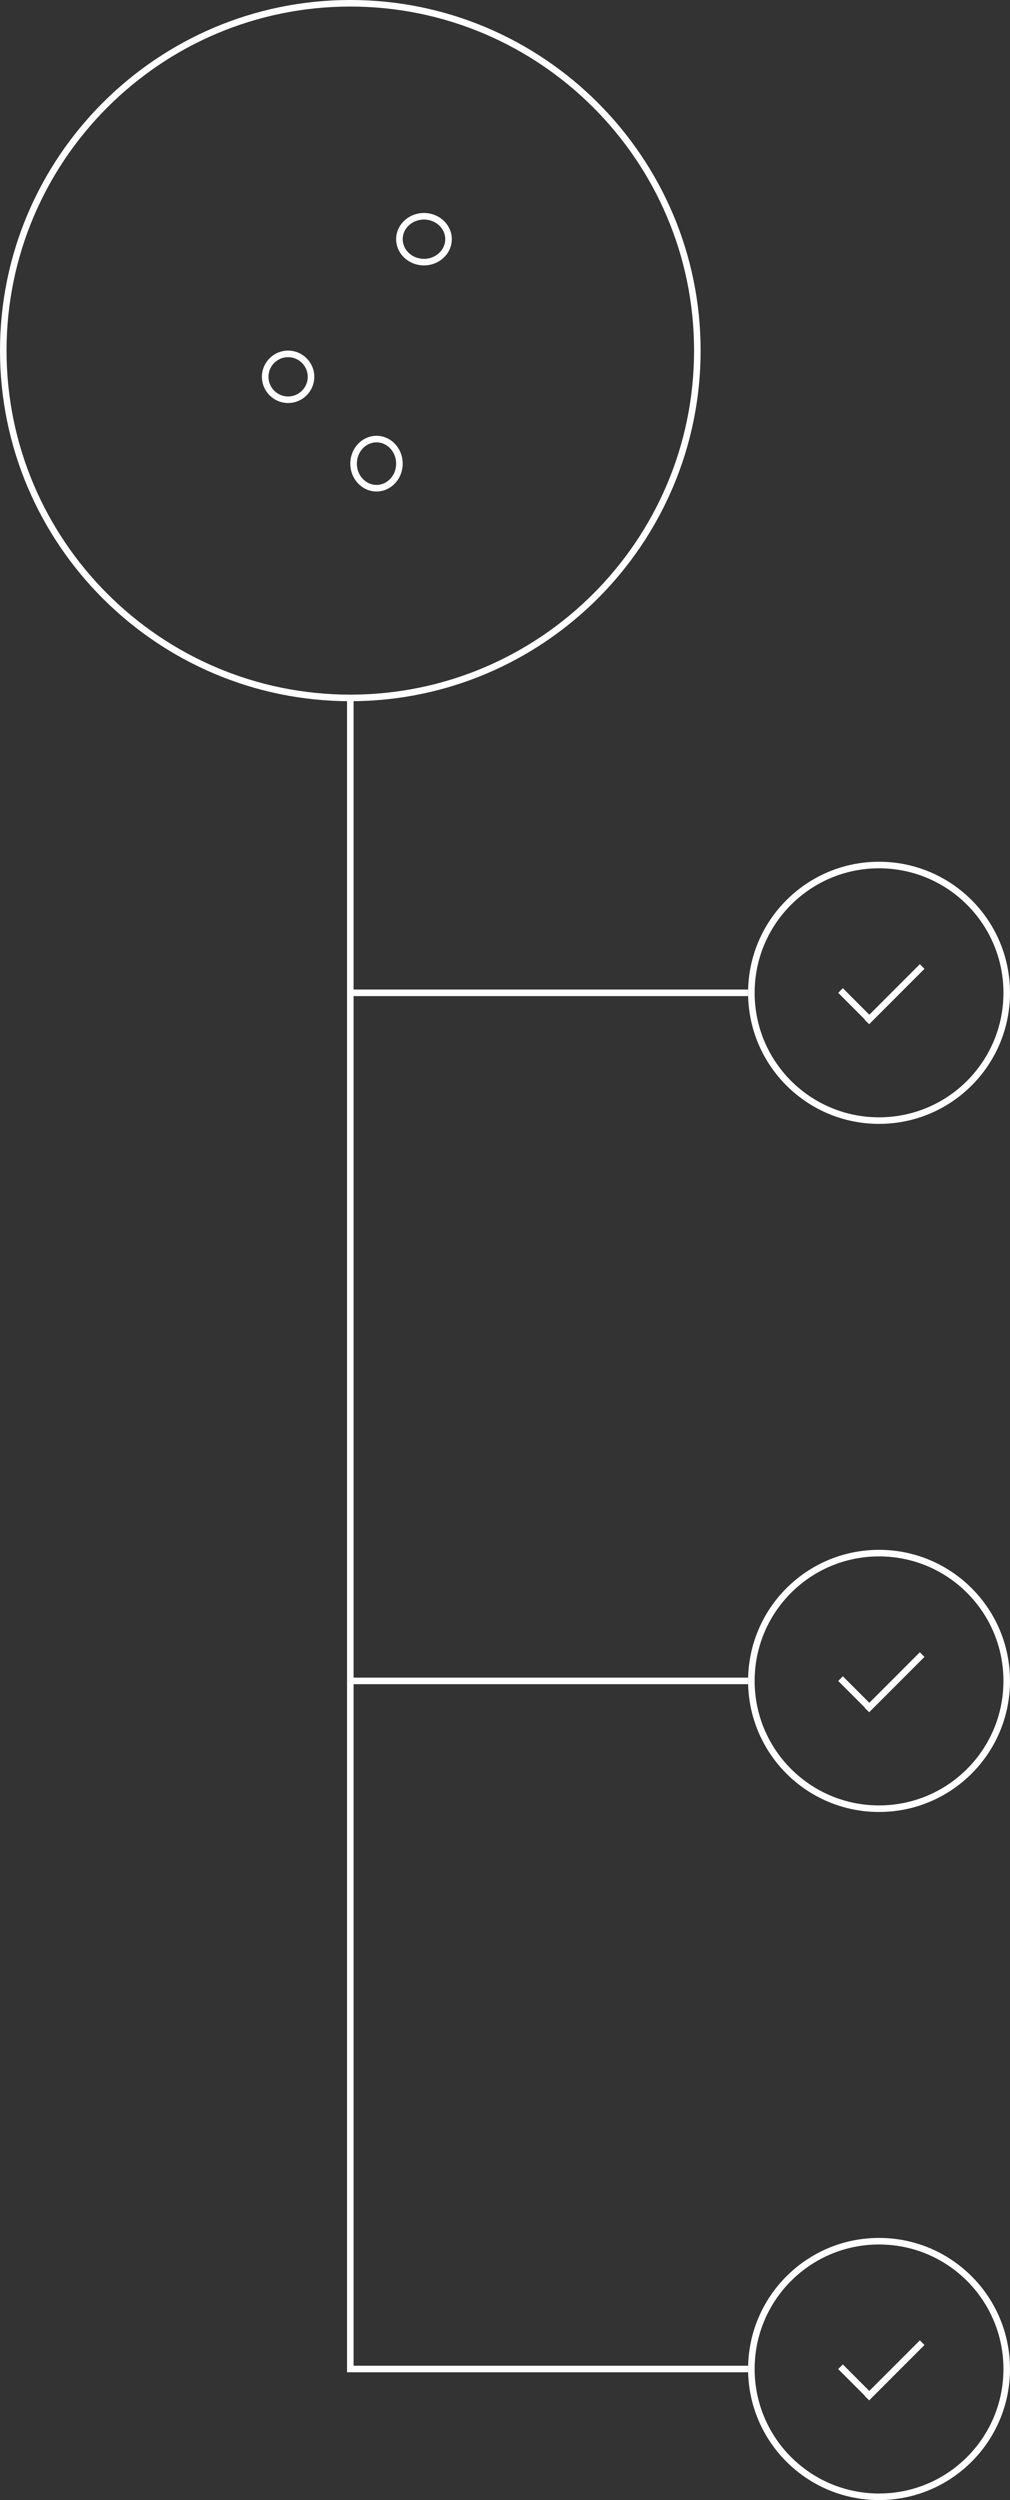
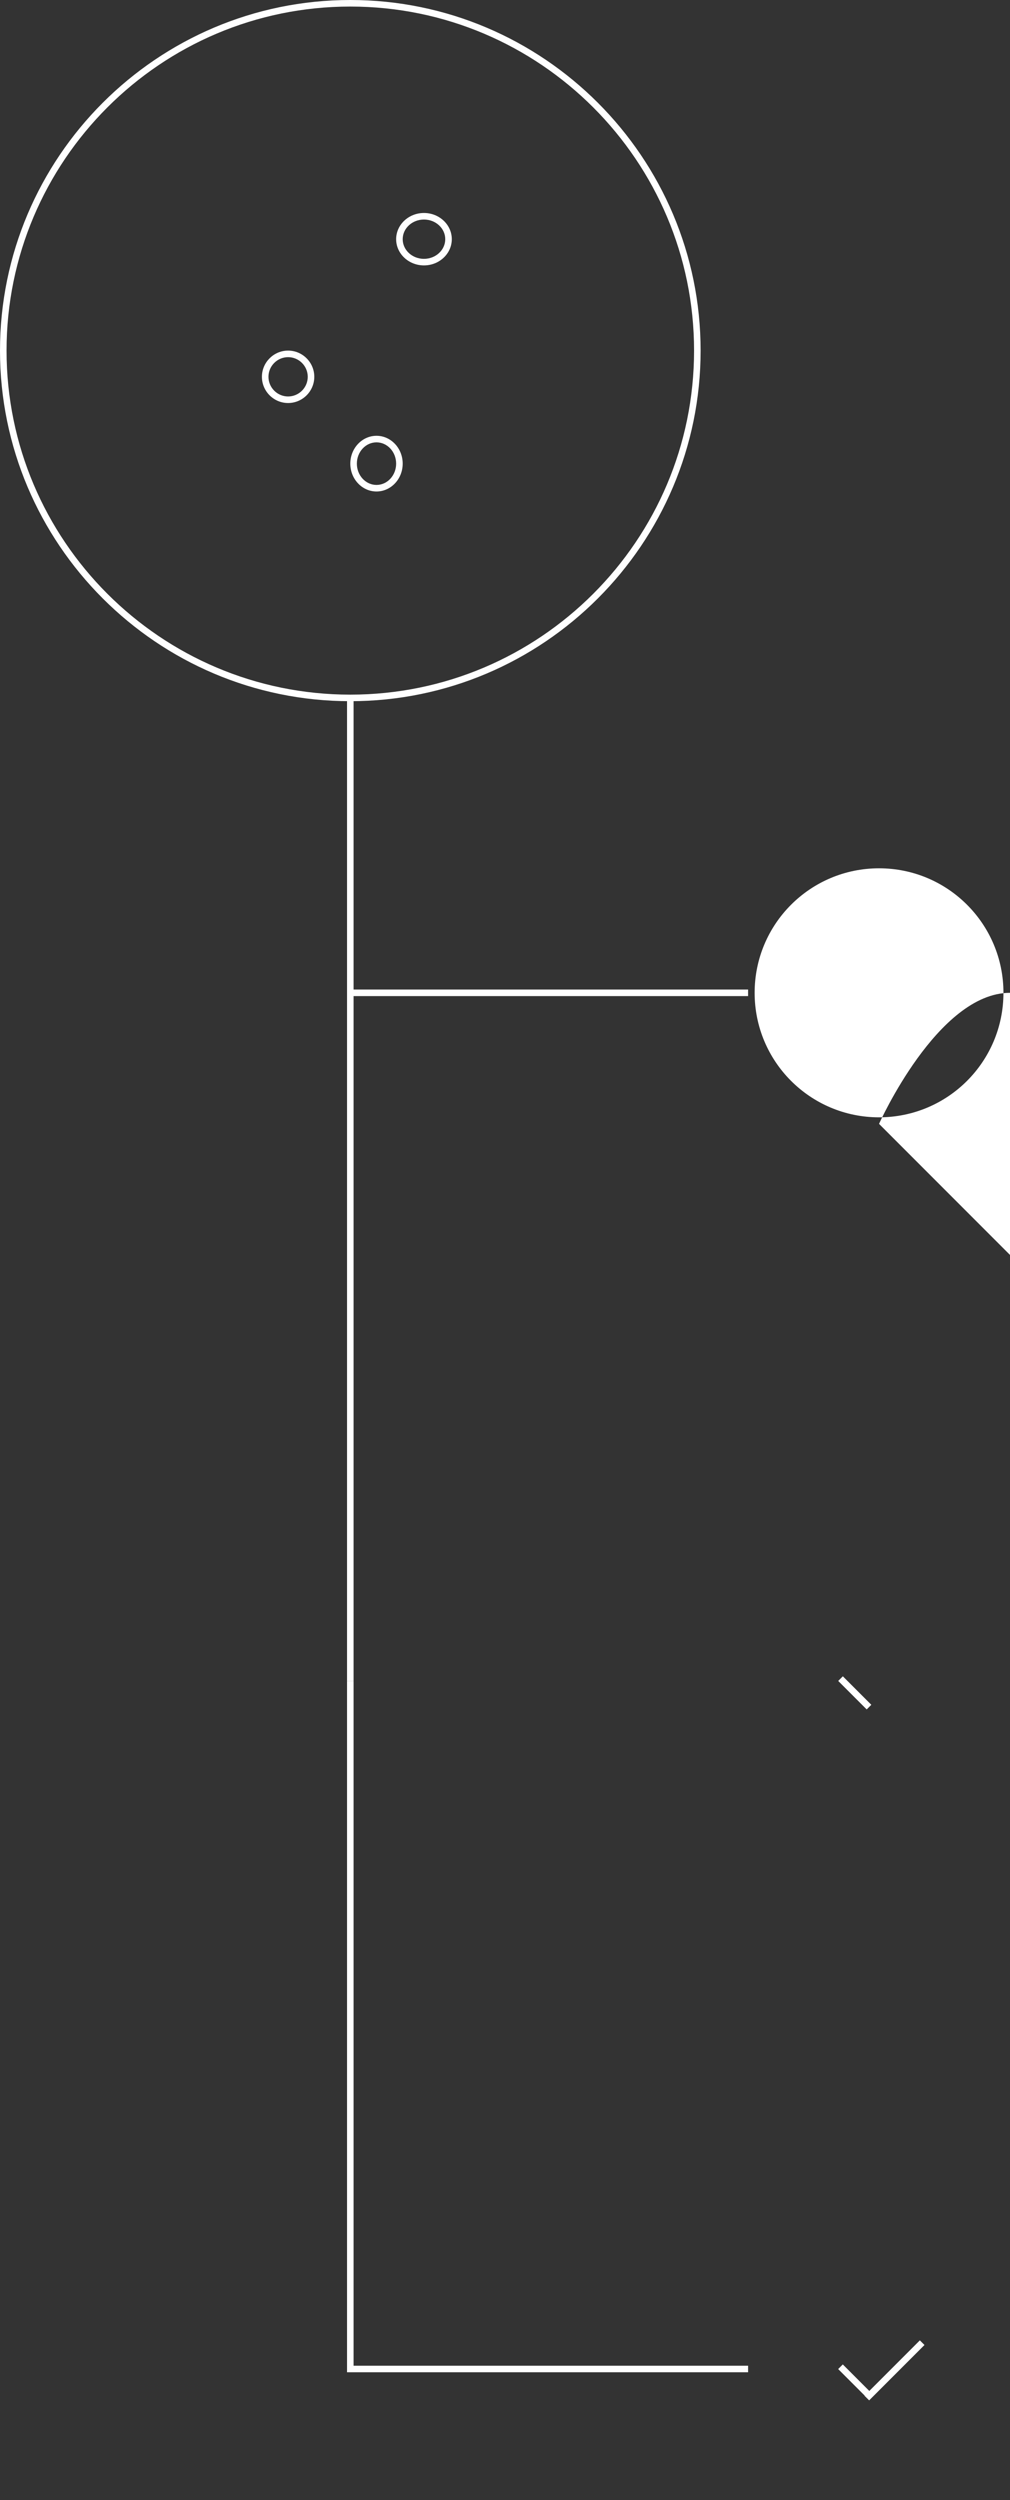
<svg xmlns="http://www.w3.org/2000/svg" id="Layer_2" viewBox="0 0 308.5 763">
  <rect x="0" y="0" width="308.5" height="763" fill="#333333" stroke="none" />
  <defs>
    <style>.cls-1{fill:#fff;stroke-width:0px;}</style>
  </defs>
  <g id="Layer_1-2">
    <path class="cls-1" d="m107,214C48,214,0,166,0,107S48,0,107,0s107,48,107,107-48,107-107,107Zm0-212C49.1,2,2,49.1,2,107s47.1,105,105,105,105-47.1,105-105S164.9,2,107,2Z" />
    <path class="cls-1" d="m129.5,81c-4.7,0-8.5-3.6-8.5-8s3.8-8,8.5-8,8.5,3.6,8.5,8-3.8,8-8.5,8Zm0-14c-3.6,0-6.5,2.7-6.5,6s2.9,6,6.5,6,6.5-2.7,6.5-6-2.9-6-6.5-6Z" />
    <path class="cls-1" d="m88,123c-4.4,0-8-3.6-8-8s3.6-8,8-8,8,3.6,8,8-3.6,8-8,8Zm0-14c-3.3,0-6,2.7-6,6s2.7,6,6,6,6-2.7,6-6-2.7-6-6-6Z" />
    <path class="cls-1" d="m115,150c-4.4,0-8-3.8-8-8.5s3.6-8.5,8-8.5,8,3.8,8,8.5-3.6,8.5-8,8.5Zm0-15c-3.3,0-6,2.9-6,6.5s2.7,6.5,6,6.5,6-2.9,6-6.5-2.7-6.5-6-6.5Z" />
    <rect class="cls-1" x="106" y="213" width="2" height="300" />
    <polygon class="cls-1" points="228.5 724 106 724 106 513 108 513 108 722 228.5 722 228.5 724" />
-     <rect class="cls-1" x="107" y="512" width="121.5" height="2" />
-     <path class="cls-1" d="m268.5,343c-22.1,0-40-17.9-40-40s17.9-40,40-40,40,17.9,40,40-17.9,40-40,40Zm0-78c-21,0-38,17-38,38s17,38,38,38,38-17,38-38-17-38-38-38Z" />
+     <path class="cls-1" d="m268.5,343s17.9-40,40-40,40,17.9,40,40-17.9,40-40,40Zm0-78c-21,0-38,17-38,38s17,38,38,38,38-17,38-38-17-38-38-38Z" />
    <rect class="cls-1" x="260.08" y="300.5" width="2" height="12.3" transform="translate(-140.36 274.43) rotate(-45)" />
    <rect class="cls-1" x="261.27" y="302.42" width="23.9" height="2" transform="translate(-134.53 282.07) rotate(-45)" />
-     <path class="cls-1" d="m268.5,553c-22.1,0-40-17.9-40-40s17.9-40,40-40,40,17.9,40,40-17.9,40-40,40Zm0-78c-21,0-38,17-38,38s17,38,38,38,38-17,38-38-17-38-38-38Z" />
    <rect class="cls-1" x="260.08" y="510.51" width="2" height="12.3" transform="translate(-288.86 335.93) rotate(-45)" />
-     <rect class="cls-1" x="261.27" y="512.42" width="23.9" height="2" transform="translate(-283.02 343.57) rotate(-45)" />
-     <path class="cls-1" d="m268.5,763c-22.1,0-40-17.9-40-40s17.9-40,40-40,40,17.9,40,40-17.9,40-40,40Zm0-78c-21,0-38,17-38,38s17,38,38,38,38-17,38-38-17-38-38-38Z" />
    <rect class="cls-1" x="260.07" y="720.51" width="2" height="12.3" transform="translate(-437.36 397.44) rotate(-45)" />
    <rect class="cls-1" x="261.27" y="722.42" width="23.9" height="2" transform="translate(-431.51 405.08) rotate(-45)" />
    <rect class="cls-1" x="107" y="302" width="121.5" height="2" />
  </g>
</svg>